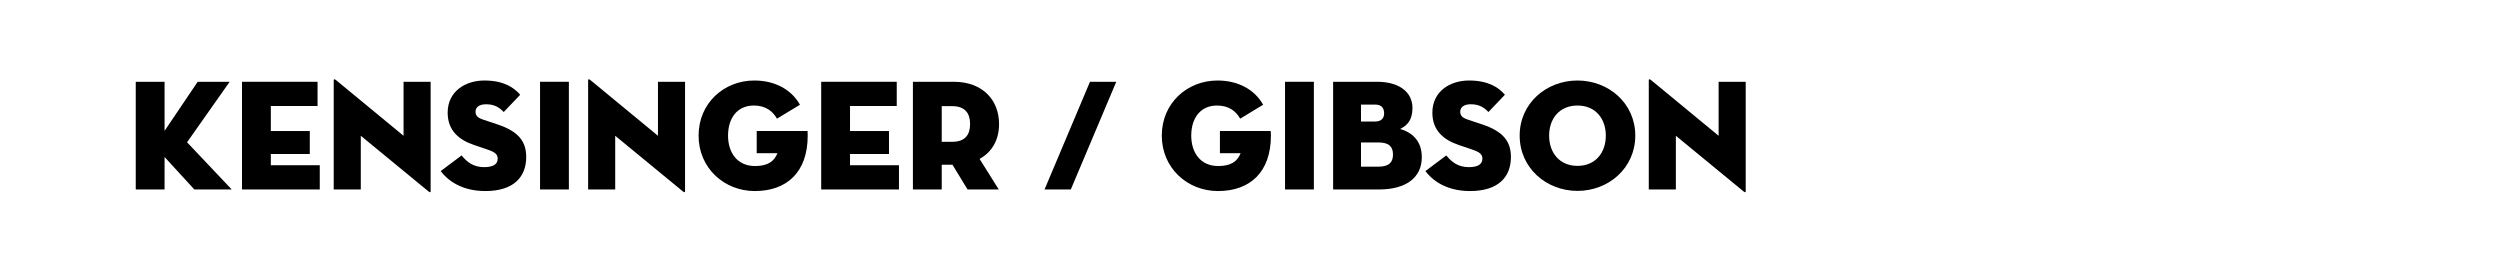
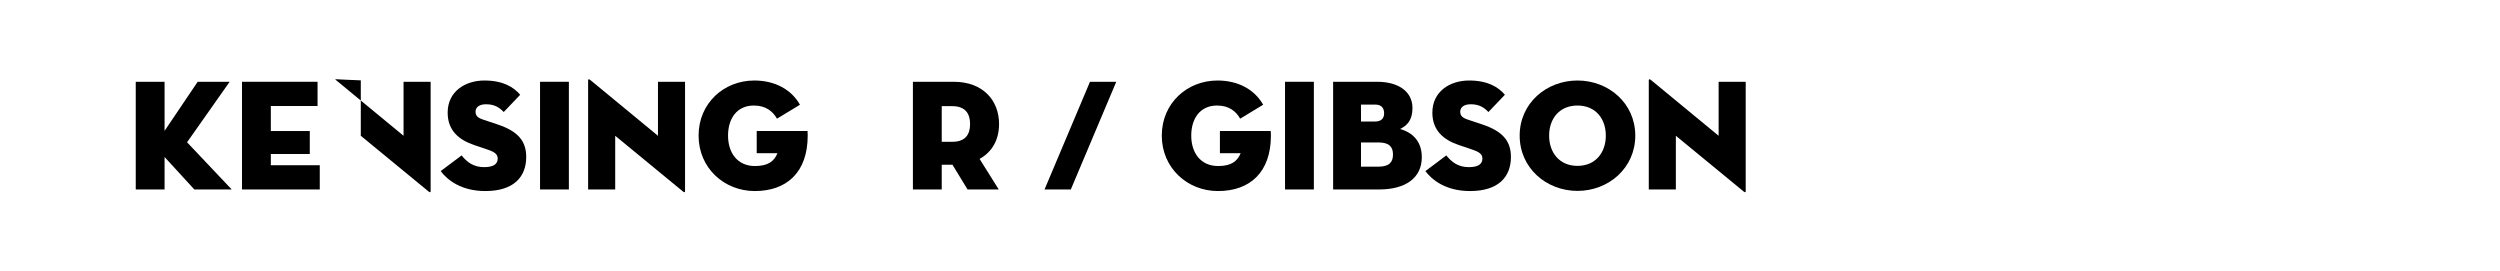
<svg xmlns="http://www.w3.org/2000/svg" fill="none" height="100%" overflow="visible" preserveAspectRatio="none" style="display: block;" viewBox="0 0 221 24" width="100%">
  <g id="Frame 497">
    <g id="kensinger / gibson">
      <path d="M14.548 11.569L17.474 7.229H20.302L16.536 12.577L20.484 16.749H17.18L14.548 13.879V16.749H12V7.229H14.548V11.569Z" fill="black" />
      <path d="M21.393 16.749V7.229H28.071V9.371H23.941V11.583H27.385V13.613H23.941V14.607H28.267V16.749H21.393Z" fill="black" />
-       <path d="M37.872 16.917L31.894 12.003V16.749H29.5V7.103C29.5 7.019 29.542 6.949 29.696 7.075L35.674 12.003V7.229H38.068V16.889C38.068 17.001 38.026 17.043 37.872 16.917Z" fill="black" />
+       <path d="M37.872 16.917L31.894 12.003V16.749V7.103C29.5 7.019 29.542 6.949 29.696 7.075L35.674 12.003V7.229H38.068V16.889C38.068 17.001 38.026 17.043 37.872 16.917Z" fill="black" />
      <path d="M42.905 16.889C40.763 16.889 39.545 15.909 38.957 15.125L40.805 13.739C41.267 14.313 41.841 14.775 42.793 14.775C43.549 14.775 43.997 14.551 43.997 14.019C43.997 13.613 43.689 13.417 43.059 13.207L41.939 12.829C40.553 12.367 39.573 11.527 39.573 9.959C39.573 8.083 41.127 7.117 42.821 7.117C44.501 7.117 45.425 7.719 45.985 8.377L44.529 9.903C44.137 9.497 43.717 9.217 42.961 9.217C42.345 9.217 42.037 9.497 42.037 9.875C42.037 10.239 42.247 10.421 42.709 10.575L43.969 10.995C45.873 11.625 46.517 12.535 46.517 13.879C46.517 15.629 45.425 16.889 42.905 16.889Z" fill="black" />
      <path d="M47.74 16.749V7.229H50.288V16.749H47.74Z" fill="black" />
      <path d="M60.362 16.917L54.384 12.003V16.749H51.99V7.103C51.99 7.019 52.032 6.949 52.186 7.075L58.164 12.003V7.229H60.558V16.889C60.558 17.001 60.516 17.043 60.362 16.917Z" fill="black" />
      <path d="M68.727 13.543H66.893V11.583H71.387C71.387 11.639 71.401 11.793 71.401 11.989C71.401 15.237 69.539 16.889 66.725 16.889C64.023 16.889 61.755 14.859 61.755 11.989C61.755 9.119 63.995 7.117 66.683 7.117C68.517 7.117 69.973 7.929 70.715 9.259L68.685 10.491C68.321 9.847 67.705 9.329 66.641 9.329C65.129 9.329 64.359 10.491 64.359 11.989C64.359 13.487 65.171 14.677 66.739 14.677C67.901 14.677 68.433 14.257 68.727 13.543Z" fill="black" />
-       <path d="M72.594 16.749V7.229H79.272V9.371H75.142V11.583H78.586V13.613H75.142V14.607H79.468V16.749H72.594Z" fill="black" />
      <path d="M86.595 14.047L88.289 16.749H85.531L84.201 14.565H83.249V16.749H80.701V7.229H84.313C86.875 7.229 88.317 8.853 88.317 10.967C88.317 12.339 87.715 13.431 86.595 14.047ZM83.249 12.535H84.187C85.335 12.535 85.755 11.891 85.755 10.967C85.755 10.043 85.335 9.385 84.187 9.385H83.249V12.535Z" fill="black" />
      <path d="M92.337 16.749L96.355 7.229H98.678L94.66 16.749H92.337Z" fill="black" />
      <path d="M109.674 13.543H107.84V11.583H112.334C112.334 11.639 112.348 11.793 112.348 11.989C112.348 15.237 110.486 16.889 107.672 16.889C104.97 16.889 102.702 14.859 102.702 11.989C102.702 9.119 104.942 7.117 107.63 7.117C109.464 7.117 110.92 7.929 111.662 9.259L109.632 10.491C109.268 9.847 108.652 9.329 107.588 9.329C106.076 9.329 105.306 10.491 105.306 11.989C105.306 13.487 106.118 14.677 107.686 14.677C108.848 14.677 109.38 14.257 109.674 13.543Z" fill="black" />
      <path d="M113.597 16.749V7.229H116.145V16.749H113.597Z" fill="black" />
      <path d="M117.848 16.749V7.229H121.74C123.63 7.229 124.862 8.097 124.862 9.553C124.862 10.617 124.386 11.107 123.77 11.401C124.806 11.695 125.688 12.437 125.688 13.893C125.688 15.713 124.274 16.749 121.908 16.749H117.848ZM120.312 10.743H121.544C122.104 10.743 122.356 10.463 122.356 10.015C122.356 9.567 122.132 9.245 121.572 9.245H120.312V10.743ZM120.312 14.733H121.852C122.832 14.733 123.14 14.313 123.14 13.655C123.14 12.997 122.818 12.591 121.852 12.591H120.312V14.733Z" fill="black" />
      <path d="M129.953 16.889C127.811 16.889 126.593 15.909 126.005 15.125L127.853 13.739C128.315 14.313 128.889 14.775 129.841 14.775C130.597 14.775 131.045 14.551 131.045 14.019C131.045 13.613 130.737 13.417 130.107 13.207L128.987 12.829C127.601 12.367 126.621 11.527 126.621 9.959C126.621 8.083 128.175 7.117 129.869 7.117C131.549 7.117 132.473 7.719 133.033 8.377L131.577 9.903C131.185 9.497 130.765 9.217 130.009 9.217C129.393 9.217 129.085 9.497 129.085 9.875C129.085 10.239 129.295 10.421 129.757 10.575L131.017 10.995C132.921 11.625 133.565 12.535 133.565 13.879C133.565 15.629 132.473 16.889 129.953 16.889Z" fill="black" />
      <path d="M139.449 16.875C136.705 16.875 134.339 14.859 134.339 11.989C134.339 9.119 136.705 7.117 139.449 7.117C142.193 7.117 144.559 9.119 144.559 11.989C144.559 14.859 142.193 16.875 139.449 16.875ZM139.449 14.663C141.045 14.663 141.955 13.487 141.955 11.989C141.955 10.491 141.045 9.329 139.449 9.329C137.853 9.329 136.943 10.491 136.943 11.989C136.943 13.487 137.853 14.663 139.449 14.663Z" fill="black" />
      <path d="M154.124 16.917L148.146 12.003V16.749H145.752V7.103C145.752 7.019 145.794 6.949 145.948 7.075L151.926 12.003V7.229H154.32V16.889C154.32 17.001 154.278 17.043 154.124 16.917Z" fill="black" />
    </g>
  </g>
</svg>